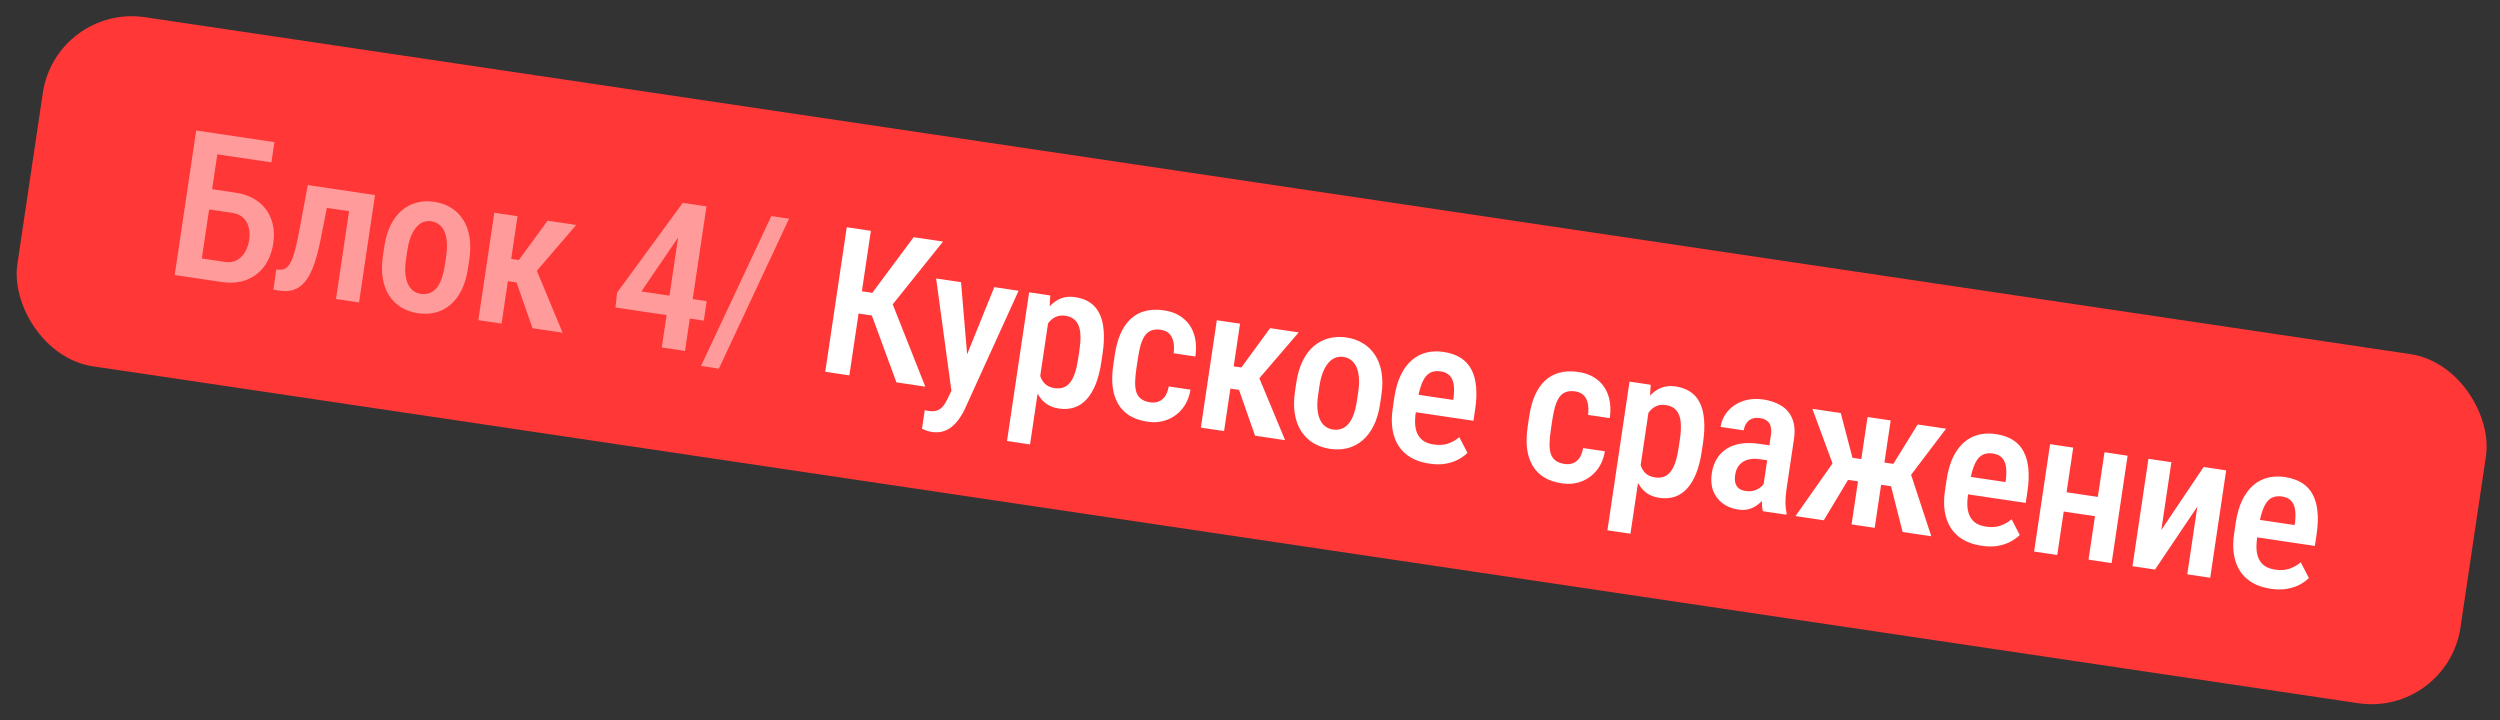
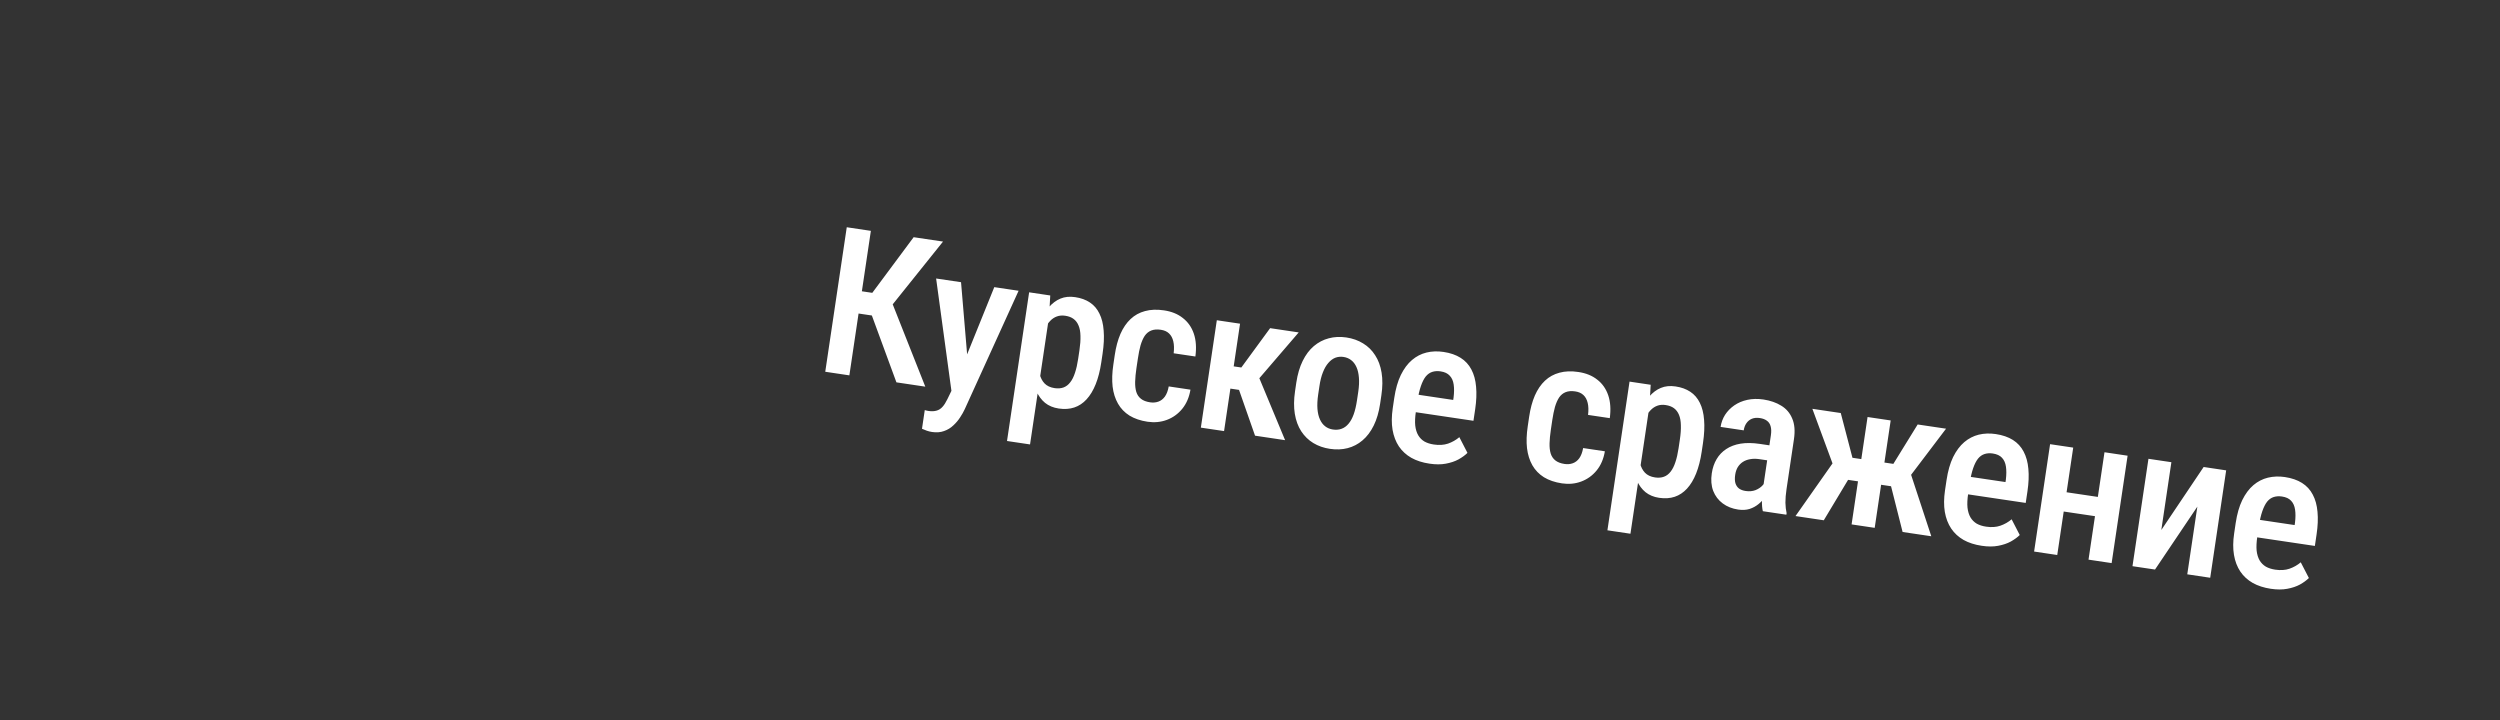
<svg xmlns="http://www.w3.org/2000/svg" width="118" height="34" viewBox="0 0 118 34" fill="none">
  <rect x="0" y="0" width="118" height="34" fill="#333333" stroke="none" />
-   <rect x="2.646" y="0.188" width="116.583" height="16.66" rx="4.245" transform="rotate(8.459 2.646 0.188)" fill="#FF3737" />
-   <path d="M12.953 6.709L12.81 7.664L10.252 7.284L9.38 13.149L8.246 12.981L9.261 6.16L12.953 6.709ZM9.685 8.88L11.099 9.091C11.54 9.156 11.905 9.3 12.194 9.522C12.484 9.743 12.688 10.023 12.807 10.36C12.929 10.697 12.959 11.075 12.897 11.494C12.85 11.809 12.759 12.089 12.623 12.334C12.491 12.579 12.319 12.784 12.106 12.947C11.897 13.11 11.655 13.224 11.38 13.289C11.105 13.353 10.803 13.361 10.472 13.312L8.246 12.981L9.261 6.16L10.399 6.329L9.526 12.199L10.613 12.361C10.838 12.394 11.029 12.367 11.186 12.278C11.346 12.187 11.474 12.058 11.569 11.89C11.668 11.719 11.733 11.528 11.764 11.316C11.795 11.11 11.787 10.917 11.74 10.737C11.697 10.555 11.611 10.404 11.482 10.283C11.357 10.159 11.182 10.08 10.957 10.046L9.542 9.836L9.685 8.88ZM16.833 9.077L16.696 10L14.658 9.697L14.796 8.774L16.833 9.077ZM17.7 9.206L16.946 14.275L15.859 14.113L16.613 9.044L17.7 9.206ZM14.528 8.734L15.611 8.895L15.115 11.388C15.041 11.757 14.958 12.079 14.866 12.356C14.777 12.63 14.678 12.861 14.567 13.049C14.456 13.237 14.333 13.385 14.199 13.492C14.065 13.6 13.917 13.672 13.755 13.709C13.596 13.746 13.422 13.75 13.231 13.722L12.903 13.673L13.039 12.726L13.197 12.73C13.292 12.735 13.377 12.717 13.454 12.678C13.53 12.638 13.598 12.573 13.66 12.483C13.721 12.393 13.777 12.276 13.827 12.13C13.881 11.982 13.931 11.806 13.977 11.602C14.027 11.395 14.077 11.157 14.127 10.886L14.528 8.734ZM18.075 12.063L18.136 11.655C18.194 11.261 18.294 10.921 18.436 10.632C18.578 10.343 18.753 10.111 18.961 9.934C19.173 9.755 19.409 9.632 19.668 9.565C19.927 9.495 20.203 9.482 20.497 9.526C20.797 9.57 21.061 9.664 21.288 9.806C21.52 9.946 21.709 10.132 21.857 10.365C22.008 10.595 22.109 10.868 22.161 11.186C22.212 11.503 22.209 11.859 22.151 12.252L22.09 12.66C22.031 13.053 21.931 13.394 21.789 13.683C21.647 13.971 21.471 14.205 21.259 14.384C21.051 14.561 20.817 14.683 20.558 14.749C20.299 14.816 20.021 14.828 19.725 14.784C19.431 14.74 19.169 14.648 18.937 14.508C18.709 14.369 18.519 14.184 18.368 13.955C18.218 13.722 18.117 13.446 18.065 13.129C18.013 12.812 18.017 12.456 18.075 12.063ZM19.227 11.817L19.167 12.225C19.129 12.478 19.118 12.703 19.133 12.9C19.149 13.094 19.188 13.259 19.251 13.396C19.314 13.533 19.396 13.641 19.5 13.721C19.603 13.8 19.723 13.85 19.86 13.87C20.014 13.893 20.151 13.881 20.273 13.836C20.398 13.79 20.507 13.711 20.6 13.597C20.697 13.484 20.778 13.336 20.843 13.154C20.909 12.969 20.961 12.75 20.998 12.497L21.059 12.09C21.096 11.84 21.107 11.618 21.091 11.424C21.076 11.227 21.037 11.06 20.974 10.923C20.912 10.783 20.828 10.673 20.721 10.594C20.618 10.514 20.498 10.464 20.36 10.444C20.226 10.424 20.098 10.437 19.976 10.483C19.858 10.529 19.748 10.61 19.648 10.726C19.548 10.839 19.462 10.987 19.39 11.171C19.319 11.352 19.264 11.568 19.227 11.817ZM24.428 10.206L23.674 15.275L22.578 15.112L23.332 10.043L24.428 10.206ZM27.197 10.618L24.811 13.395L23.715 13.232L23.721 12.16L24.489 12.274L25.847 10.417L27.197 10.618ZM25.136 15.493L24.306 13.119L25.264 12.6L26.555 15.704L25.136 15.493ZM33.356 14.216L33.219 15.134L29.05 14.514L29.126 13.812L32.227 9.575L33.093 9.704L31.958 11.283L30.273 13.757L33.356 14.216ZM33.346 9.742L32.332 16.563L31.236 16.4L32.25 9.579L33.346 9.742ZM37.244 10.322L33.931 17.399L33.088 17.274L36.406 10.197L37.244 10.322Z" fill="white" fill-opacity="0.5" />
  <path d="M41.105 10.896L40.09 17.717L38.952 17.547L39.967 10.726L41.105 10.896ZM44.511 11.402L41.654 14.966L40.201 14.75L40.189 13.675L41.172 13.822L43.124 11.196L44.511 11.402ZM42.311 18.047L41.077 14.689L41.944 13.879L43.674 18.25L42.311 18.047ZM45.172 17.903L46.93 13.553L48.078 13.724L45.537 19.312C45.481 19.435 45.407 19.564 45.317 19.701C45.229 19.838 45.123 19.964 44.997 20.079C44.874 20.198 44.728 20.287 44.56 20.345C44.394 20.406 44.205 20.421 43.993 20.39C43.906 20.377 43.822 20.356 43.744 20.329C43.665 20.301 43.589 20.271 43.518 20.238L43.649 19.357C43.673 19.364 43.701 19.371 43.732 19.379C43.762 19.387 43.79 19.392 43.815 19.396C43.968 19.419 44.098 19.414 44.205 19.382C44.312 19.353 44.405 19.294 44.486 19.203C44.566 19.116 44.642 18.995 44.717 18.84L45.172 17.903ZM45.361 13.319L45.69 17.223L45.7 18.474L44.922 18.555L44.185 13.145L45.361 13.319ZM49.517 14.934L48.618 20.977L47.531 20.815L48.575 13.797L49.572 13.946L49.517 14.934ZM52.041 16.698L51.981 17.101C51.922 17.497 51.834 17.842 51.717 18.134C51.6 18.426 51.456 18.665 51.285 18.85C51.117 19.033 50.925 19.16 50.706 19.233C50.488 19.306 50.243 19.322 49.971 19.282C49.715 19.244 49.5 19.154 49.326 19.014C49.156 18.873 49.021 18.692 48.923 18.47C48.826 18.248 48.758 17.992 48.722 17.703C48.688 17.41 48.679 17.096 48.694 16.76L48.786 16.142C48.873 15.797 48.973 15.486 49.088 15.21C49.206 14.93 49.344 14.696 49.504 14.505C49.666 14.316 49.849 14.178 50.053 14.094C50.257 14.009 50.489 13.986 50.748 14.025C51.02 14.065 51.252 14.149 51.443 14.277C51.635 14.404 51.785 14.578 51.892 14.799C52.003 15.019 52.07 15.288 52.093 15.604C52.12 15.918 52.103 16.282 52.041 16.698ZM50.889 16.938L50.949 16.535C50.988 16.276 51.004 16.05 50.998 15.858C50.995 15.662 50.965 15.498 50.908 15.366C50.854 15.233 50.776 15.129 50.672 15.053C50.572 14.977 50.44 14.927 50.278 14.903C50.134 14.882 50.003 14.893 49.885 14.936C49.767 14.979 49.662 15.048 49.572 15.143C49.481 15.235 49.404 15.349 49.339 15.486C49.274 15.62 49.223 15.769 49.186 15.933L49.015 17.081C49.014 17.285 49.033 17.476 49.074 17.654C49.114 17.83 49.19 17.977 49.3 18.095C49.413 18.214 49.573 18.289 49.779 18.32C49.938 18.343 50.079 18.332 50.201 18.287C50.322 18.241 50.427 18.161 50.514 18.046C50.605 17.932 50.679 17.783 50.738 17.6C50.801 17.415 50.851 17.194 50.889 16.938ZM54.286 18.99C54.427 19.011 54.556 19 54.674 18.957C54.795 18.914 54.898 18.835 54.982 18.72C55.067 18.602 55.127 18.442 55.164 18.239L56.19 18.392C56.13 18.75 56.001 19.052 55.801 19.297C55.603 19.538 55.36 19.713 55.072 19.82C54.789 19.925 54.486 19.953 54.164 19.906C53.83 19.856 53.546 19.759 53.312 19.616C53.081 19.47 52.9 19.282 52.769 19.052C52.637 18.821 52.552 18.553 52.515 18.248C52.481 17.939 52.492 17.595 52.549 17.214L52.617 16.755C52.673 16.377 52.762 16.045 52.885 15.76C53.01 15.475 53.169 15.242 53.362 15.06C53.555 14.878 53.783 14.752 54.045 14.683C54.309 14.61 54.607 14.599 54.941 14.649C55.297 14.701 55.594 14.822 55.831 15.011C56.071 15.197 56.244 15.442 56.348 15.748C56.453 16.055 56.477 16.414 56.422 16.827L55.397 16.675C55.423 16.455 55.417 16.268 55.38 16.112C55.343 15.953 55.275 15.828 55.177 15.737C55.082 15.646 54.953 15.589 54.791 15.565C54.613 15.538 54.461 15.551 54.335 15.602C54.213 15.651 54.111 15.735 54.029 15.854C53.951 15.973 53.886 16.123 53.833 16.303C53.784 16.481 53.743 16.686 53.709 16.917L53.64 17.376C53.605 17.613 53.584 17.826 53.579 18.013C53.574 18.198 53.592 18.358 53.632 18.495C53.675 18.633 53.75 18.743 53.856 18.825C53.961 18.908 54.105 18.963 54.286 18.99ZM58.53 15.278L57.776 20.347L56.68 20.184L57.434 15.115L58.53 15.278ZM61.299 15.69L58.913 18.467L57.817 18.304L57.823 17.232L58.591 17.346L59.95 15.489L61.299 15.69ZM59.238 20.564L58.408 18.191L59.366 17.672L60.657 20.776L59.238 20.564ZM61.126 18.465L61.186 18.058C61.245 17.664 61.345 17.323 61.487 17.035C61.629 16.746 61.804 16.514 62.012 16.337C62.224 16.158 62.459 16.035 62.718 15.968C62.977 15.898 63.254 15.885 63.548 15.928C63.847 15.973 64.111 16.067 64.339 16.209C64.57 16.349 64.76 16.535 64.907 16.768C65.058 16.998 65.159 17.271 65.211 17.589C65.263 17.906 65.26 18.261 65.201 18.655L65.141 19.062C65.082 19.456 64.982 19.797 64.84 20.085C64.698 20.374 64.521 20.608 64.309 20.787C64.101 20.964 63.868 21.085 63.609 21.152C63.35 21.219 63.072 21.23 62.775 21.186C62.482 21.143 62.219 21.051 61.988 20.911C61.76 20.772 61.57 20.587 61.419 20.357C61.268 20.124 61.167 19.849 61.115 19.532C61.064 19.214 61.067 18.859 61.126 18.465ZM62.278 18.22L62.217 18.628C62.18 18.881 62.169 19.106 62.184 19.303C62.2 19.497 62.239 19.662 62.302 19.799C62.364 19.936 62.447 20.044 62.55 20.123C62.653 20.203 62.774 20.252 62.911 20.273C63.064 20.296 63.202 20.284 63.323 20.238C63.448 20.193 63.557 20.113 63.651 20C63.748 19.886 63.828 19.739 63.894 19.557C63.96 19.372 64.011 19.153 64.049 18.9L64.11 18.492C64.147 18.243 64.157 18.021 64.141 17.827C64.126 17.63 64.087 17.463 64.025 17.326C63.962 17.186 63.878 17.076 63.772 16.996C63.669 16.917 63.548 16.867 63.411 16.847C63.277 16.827 63.149 16.84 63.027 16.885C62.908 16.932 62.799 17.013 62.699 17.129C62.599 17.241 62.513 17.39 62.441 17.574C62.369 17.755 62.315 17.97 62.278 18.22ZM67.47 21.884C67.142 21.836 66.857 21.744 66.615 21.609C66.374 21.471 66.179 21.292 66.029 21.072C65.881 20.849 65.781 20.588 65.729 20.29C65.678 19.988 65.681 19.649 65.737 19.271L65.809 18.784C65.873 18.356 65.976 17.994 66.119 17.7C66.266 17.402 66.441 17.166 66.646 16.993C66.85 16.819 67.079 16.701 67.33 16.64C67.585 16.578 67.853 16.569 68.134 16.611C68.453 16.658 68.722 16.751 68.94 16.889C69.159 17.026 69.328 17.21 69.448 17.438C69.57 17.667 69.645 17.938 69.671 18.252C69.701 18.566 69.687 18.92 69.629 19.313L69.547 19.861L66.258 19.372L66.381 18.548L68.592 18.877L68.609 18.759C68.638 18.527 68.639 18.325 68.614 18.152C68.589 17.976 68.527 17.836 68.427 17.732C68.331 17.625 68.187 17.557 67.993 17.528C67.852 17.507 67.724 17.515 67.606 17.552C67.489 17.589 67.386 17.661 67.296 17.769C67.21 17.878 67.133 18.029 67.066 18.224C66.999 18.415 66.944 18.655 66.901 18.946L66.829 19.433C66.791 19.686 66.781 19.903 66.799 20.085C66.82 20.267 66.867 20.421 66.941 20.546C67.015 20.669 67.112 20.767 67.232 20.839C67.356 20.908 67.504 20.956 67.676 20.981C67.929 21.019 68.153 21.004 68.348 20.938C68.546 20.868 68.724 20.767 68.881 20.634L69.264 21.376C69.156 21.484 69.016 21.586 68.845 21.682C68.675 21.775 68.475 21.842 68.245 21.885C68.019 21.928 67.76 21.928 67.47 21.884ZM73.846 21.899C73.987 21.92 74.116 21.909 74.234 21.866C74.355 21.823 74.458 21.744 74.542 21.629C74.627 21.511 74.687 21.351 74.724 21.148L75.75 21.301C75.69 21.659 75.561 21.961 75.361 22.206C75.163 22.448 74.919 22.622 74.632 22.729C74.349 22.834 74.046 22.863 73.724 22.815C73.39 22.765 73.106 22.668 72.872 22.525C72.641 22.379 72.46 22.191 72.328 21.961C72.197 21.73 72.112 21.462 72.075 21.157C72.04 20.848 72.052 20.504 72.109 20.123L72.177 19.664C72.233 19.286 72.322 18.954 72.445 18.669C72.57 18.384 72.729 18.151 72.922 17.969C73.115 17.787 73.343 17.662 73.605 17.592C73.868 17.519 74.167 17.508 74.501 17.558C74.857 17.611 75.154 17.731 75.391 17.92C75.631 18.105 75.804 18.352 75.908 18.657C76.013 18.964 76.037 19.323 75.982 19.736L74.956 19.584C74.983 19.364 74.977 19.177 74.94 19.021C74.903 18.862 74.835 18.737 74.737 18.646C74.642 18.555 74.513 18.498 74.351 18.474C74.173 18.447 74.021 18.46 73.895 18.511C73.773 18.56 73.671 18.644 73.589 18.763C73.511 18.882 73.446 19.032 73.393 19.212C73.344 19.39 73.303 19.595 73.268 19.826L73.2 20.285C73.165 20.522 73.144 20.735 73.139 20.922C73.134 21.107 73.151 21.267 73.192 21.404C73.235 21.542 73.31 21.652 73.415 21.734C73.521 21.817 73.665 21.872 73.846 21.899ZM77.856 19.148L76.957 25.192L75.87 25.03L76.914 18.012L77.912 18.161L77.856 19.148ZM80.381 20.912L80.321 21.315C80.262 21.712 80.174 22.056 80.057 22.349C79.94 22.641 79.796 22.88 79.625 23.065C79.457 23.247 79.264 23.375 79.046 23.448C78.828 23.521 78.582 23.537 78.311 23.497C78.055 23.459 77.84 23.369 77.666 23.229C77.495 23.088 77.361 22.907 77.263 22.685C77.165 22.463 77.098 22.207 77.061 21.918C77.028 21.625 77.019 21.311 77.034 20.975L77.126 20.357C77.212 20.012 77.313 19.701 77.427 19.424C77.545 19.145 77.684 18.91 77.843 18.72C78.005 18.53 78.189 18.393 78.393 18.309C78.597 18.224 78.829 18.201 79.088 18.24C79.359 18.28 79.591 18.364 79.783 18.492C79.975 18.619 80.124 18.793 80.232 19.013C80.343 19.234 80.41 19.503 80.433 19.819C80.46 20.133 80.442 20.497 80.381 20.912ZM79.229 21.153L79.289 20.75C79.328 20.491 79.344 20.265 79.337 20.073C79.334 19.877 79.304 19.713 79.248 19.58C79.194 19.448 79.115 19.344 79.012 19.267C78.911 19.192 78.78 19.142 78.617 19.118C78.474 19.096 78.343 19.107 78.225 19.15C78.106 19.194 78.002 19.263 77.911 19.358C77.821 19.45 77.743 19.564 77.678 19.701C77.614 19.835 77.563 19.984 77.525 20.148L77.355 21.296C77.353 21.5 77.373 21.691 77.413 21.869C77.454 22.045 77.53 22.192 77.64 22.31C77.753 22.429 77.912 22.504 78.119 22.535C78.278 22.558 78.418 22.547 78.54 22.501C78.662 22.456 78.766 22.375 78.854 22.261C78.944 22.146 79.019 21.998 79.078 21.815C79.141 21.63 79.191 21.409 79.229 21.153ZM83.21 23.076L83.585 20.551C83.611 20.376 83.607 20.232 83.573 20.118C83.542 20.005 83.483 19.918 83.396 19.857C83.313 19.794 83.203 19.752 83.066 19.732C82.922 19.71 82.796 19.722 82.687 19.766C82.581 19.811 82.496 19.881 82.43 19.977C82.366 20.07 82.323 20.181 82.304 20.313L81.212 20.15C81.243 19.947 81.312 19.758 81.421 19.583C81.534 19.408 81.679 19.259 81.857 19.135C82.035 19.012 82.241 18.924 82.475 18.873C82.709 18.822 82.962 18.816 83.234 18.856C83.559 18.905 83.84 19.002 84.076 19.149C84.314 19.293 84.486 19.496 84.594 19.758C84.705 20.017 84.732 20.34 84.675 20.727L84.323 23.093C84.288 23.328 84.271 23.539 84.272 23.727C84.276 23.913 84.295 24.077 84.328 24.219L84.317 24.294L83.206 24.129C83.175 24 83.16 23.838 83.164 23.644C83.167 23.45 83.182 23.26 83.21 23.076ZM83.661 21.041L83.56 21.749L83.036 21.671C82.879 21.648 82.736 21.649 82.604 21.674C82.473 21.696 82.358 21.74 82.259 21.805C82.164 21.867 82.085 21.95 82.021 22.052C81.961 22.155 81.922 22.272 81.902 22.403C81.878 22.562 81.881 22.695 81.91 22.801C81.942 22.908 81.998 22.993 82.078 23.056C82.162 23.117 82.267 23.156 82.395 23.175C82.57 23.201 82.727 23.186 82.867 23.131C83.009 23.072 83.123 22.993 83.208 22.894C83.296 22.795 83.339 22.7 83.337 22.607L83.518 23.098C83.475 23.213 83.41 23.331 83.322 23.452C83.236 23.573 83.132 23.686 83.008 23.788C82.884 23.891 82.742 23.969 82.581 24.022C82.42 24.071 82.242 24.081 82.045 24.052C81.76 24.01 81.516 23.913 81.312 23.761C81.108 23.61 80.959 23.413 80.864 23.172C80.772 22.929 80.749 22.651 80.796 22.339C80.834 22.086 80.91 21.863 81.025 21.669C81.14 21.475 81.291 21.318 81.478 21.195C81.666 21.07 81.891 20.985 82.153 20.941C82.418 20.898 82.719 20.901 83.056 20.951L83.661 21.041ZM86.755 22.579L85.544 19.296L86.884 19.495L87.436 21.607L88.294 21.735L87.988 22.762L86.755 22.579ZM87.324 22.491L86.083 24.557L84.748 24.358L86.6 21.723L87.324 22.491ZM89.24 19.845L88.486 24.914L87.395 24.752L88.149 19.683L89.24 19.845ZM91.854 20.234L89.74 23.023L88.508 22.839L88.514 21.768L89.366 21.895L90.514 20.035L91.854 20.234ZM89.803 25.11L89.212 22.772L90.151 22.251L91.157 25.311L89.803 25.11ZM93.537 25.761C93.209 25.712 92.924 25.621 92.682 25.486C92.441 25.348 92.246 25.169 92.097 24.948C91.948 24.725 91.848 24.465 91.796 24.166C91.746 23.865 91.748 23.526 91.804 23.148L91.877 22.66C91.94 22.233 92.044 21.871 92.186 21.576C92.333 21.279 92.508 21.043 92.713 20.869C92.918 20.696 93.146 20.578 93.397 20.516C93.652 20.455 93.92 20.446 94.201 20.488C94.52 20.535 94.789 20.628 95.008 20.765C95.227 20.903 95.396 21.087 95.515 21.315C95.637 21.544 95.712 21.815 95.739 22.129C95.769 22.443 95.754 22.797 95.696 23.19L95.614 23.738L92.326 23.249L92.448 22.425L94.659 22.753L94.677 22.636C94.705 22.404 94.706 22.202 94.681 22.029C94.656 21.853 94.594 21.713 94.495 21.608C94.399 21.502 94.254 21.434 94.06 21.405C93.92 21.384 93.791 21.392 93.674 21.429C93.556 21.466 93.453 21.538 93.364 21.646C93.277 21.755 93.2 21.906 93.133 22.1C93.067 22.291 93.011 22.532 92.968 22.823L92.896 23.31C92.858 23.563 92.848 23.78 92.866 23.962C92.887 24.143 92.934 24.297 93.008 24.423C93.082 24.546 93.18 24.643 93.3 24.716C93.424 24.785 93.571 24.833 93.743 24.858C93.996 24.896 94.22 24.881 94.415 24.814C94.614 24.745 94.792 24.644 94.949 24.511L95.332 25.253C95.223 25.361 95.083 25.463 94.912 25.559C94.742 25.652 94.542 25.719 94.312 25.762C94.086 25.805 93.827 25.805 93.537 25.761ZM99.318 23.499L99.183 24.408L97.098 24.098L97.233 23.189L99.318 23.499ZM97.856 21.127L97.102 26.196L96.01 26.033L96.764 20.965L97.856 21.127ZM100.423 21.509L99.669 26.578L98.578 26.415L99.332 21.346L100.423 21.509ZM102.014 25.016L104.012 22.042L105.075 22.201L104.322 27.27L103.239 27.108L103.715 23.913L101.717 26.882L100.653 26.724L101.407 21.655L102.489 21.816L102.014 25.016ZM107.184 27.791C106.856 27.742 106.571 27.65 106.33 27.515C106.089 27.377 105.893 27.198 105.744 26.978C105.595 26.755 105.495 26.494 105.444 26.196C105.393 25.895 105.395 25.555 105.452 25.177L105.524 24.69C105.588 24.262 105.691 23.901 105.834 23.606C105.98 23.309 106.156 23.073 106.36 22.899C106.565 22.725 106.793 22.608 107.045 22.546C107.3 22.485 107.568 22.475 107.849 22.517C108.167 22.565 108.436 22.657 108.655 22.795C108.874 22.933 109.043 23.116 109.162 23.345C109.285 23.573 109.359 23.845 109.386 24.158C109.416 24.473 109.402 24.826 109.343 25.22L109.262 25.768L105.973 25.279L106.095 24.454L108.307 24.783L108.324 24.666C108.352 24.434 108.354 24.232 108.328 24.059C108.303 23.883 108.241 23.742 108.142 23.638C108.046 23.531 107.901 23.463 107.708 23.435C107.567 23.414 107.438 23.422 107.321 23.459C107.204 23.495 107.1 23.568 107.011 23.676C106.925 23.784 106.848 23.936 106.781 24.13C106.714 24.321 106.659 24.562 106.616 24.852L106.543 25.34C106.506 25.593 106.496 25.81 106.513 25.991C106.534 26.173 106.582 26.327 106.655 26.453C106.73 26.576 106.827 26.673 106.947 26.745C107.071 26.815 107.219 26.862 107.39 26.888C107.643 26.925 107.867 26.911 108.062 26.844C108.261 26.775 108.439 26.674 108.596 26.541L108.979 27.282C108.87 27.39 108.731 27.493 108.56 27.589C108.39 27.681 108.19 27.749 107.96 27.791C107.733 27.834 107.475 27.834 107.184 27.791Z" fill="white" />
</svg>